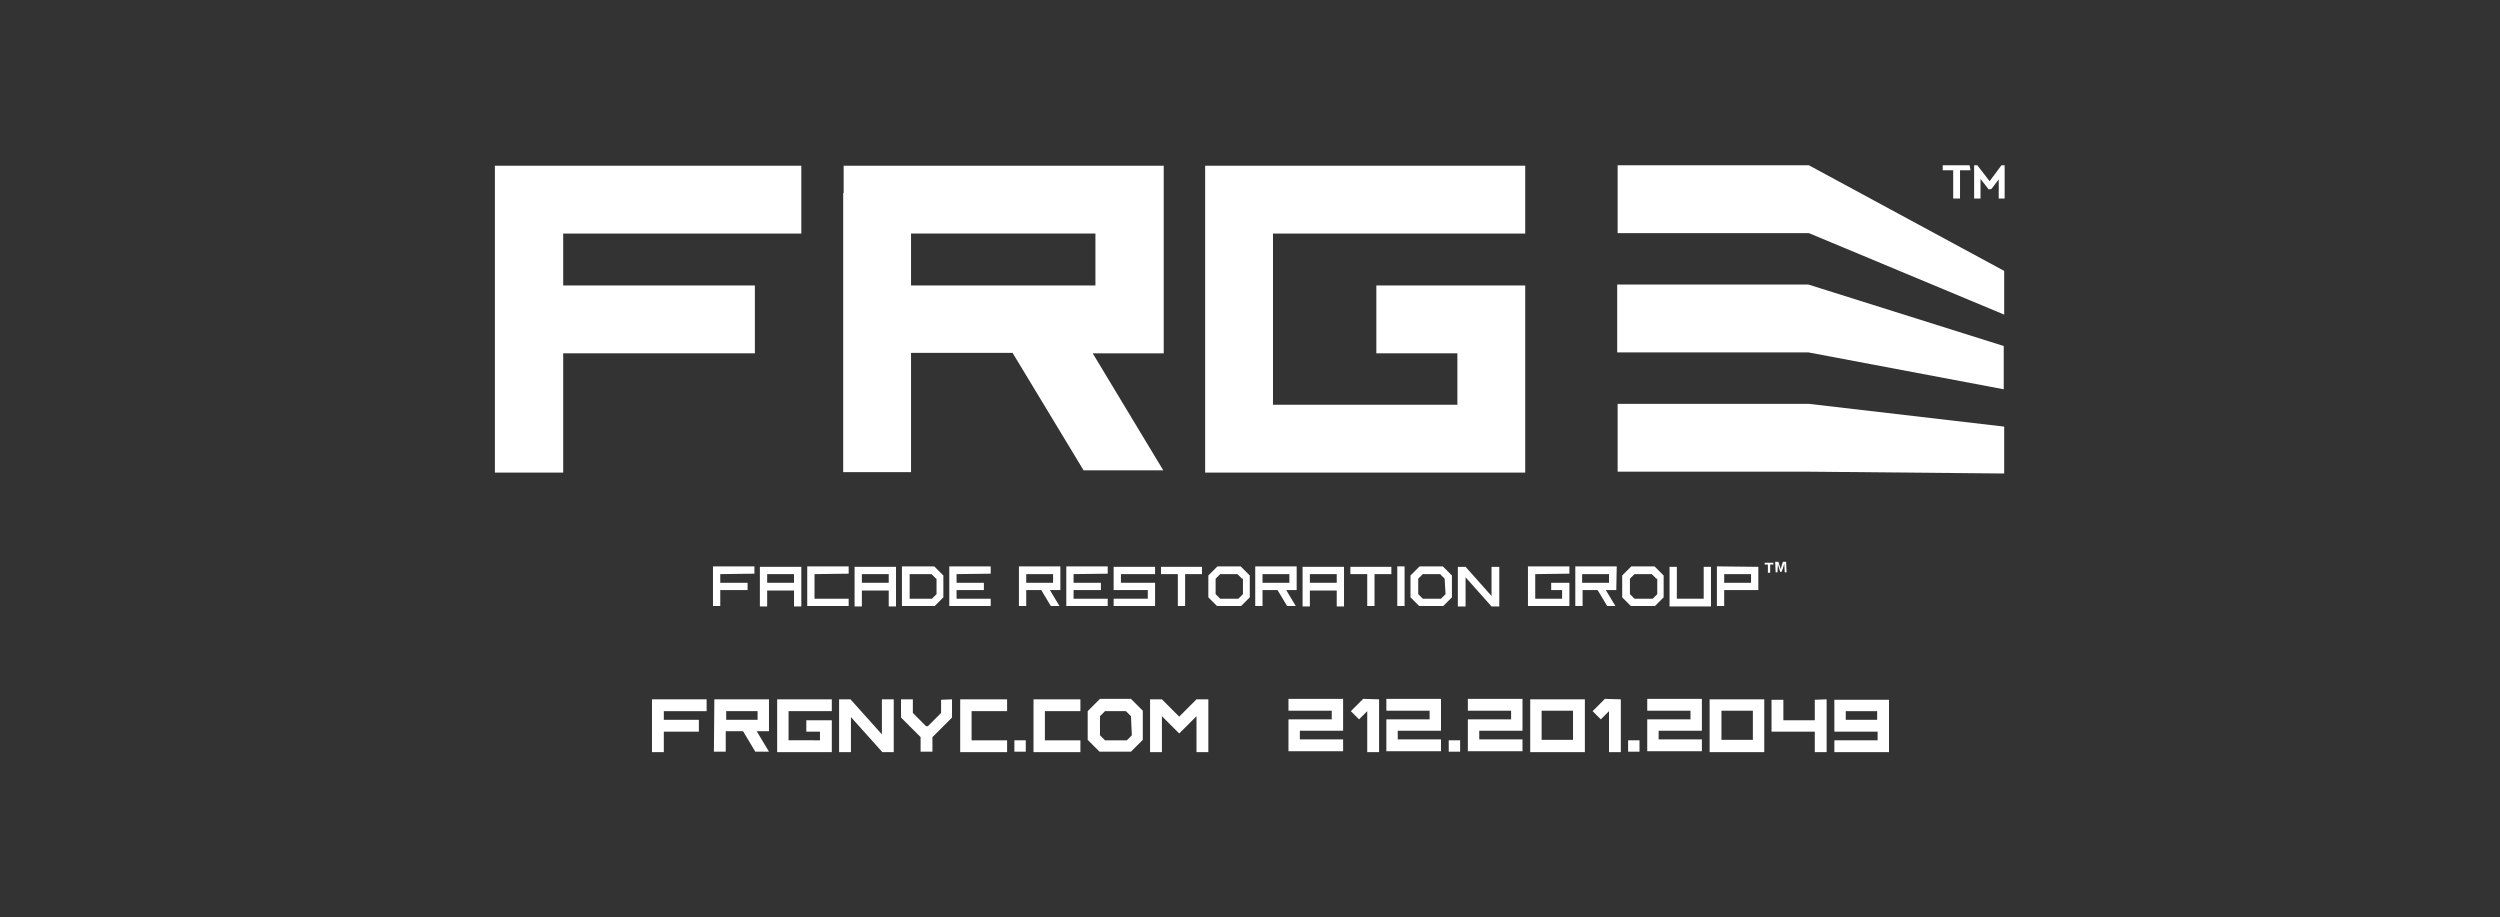
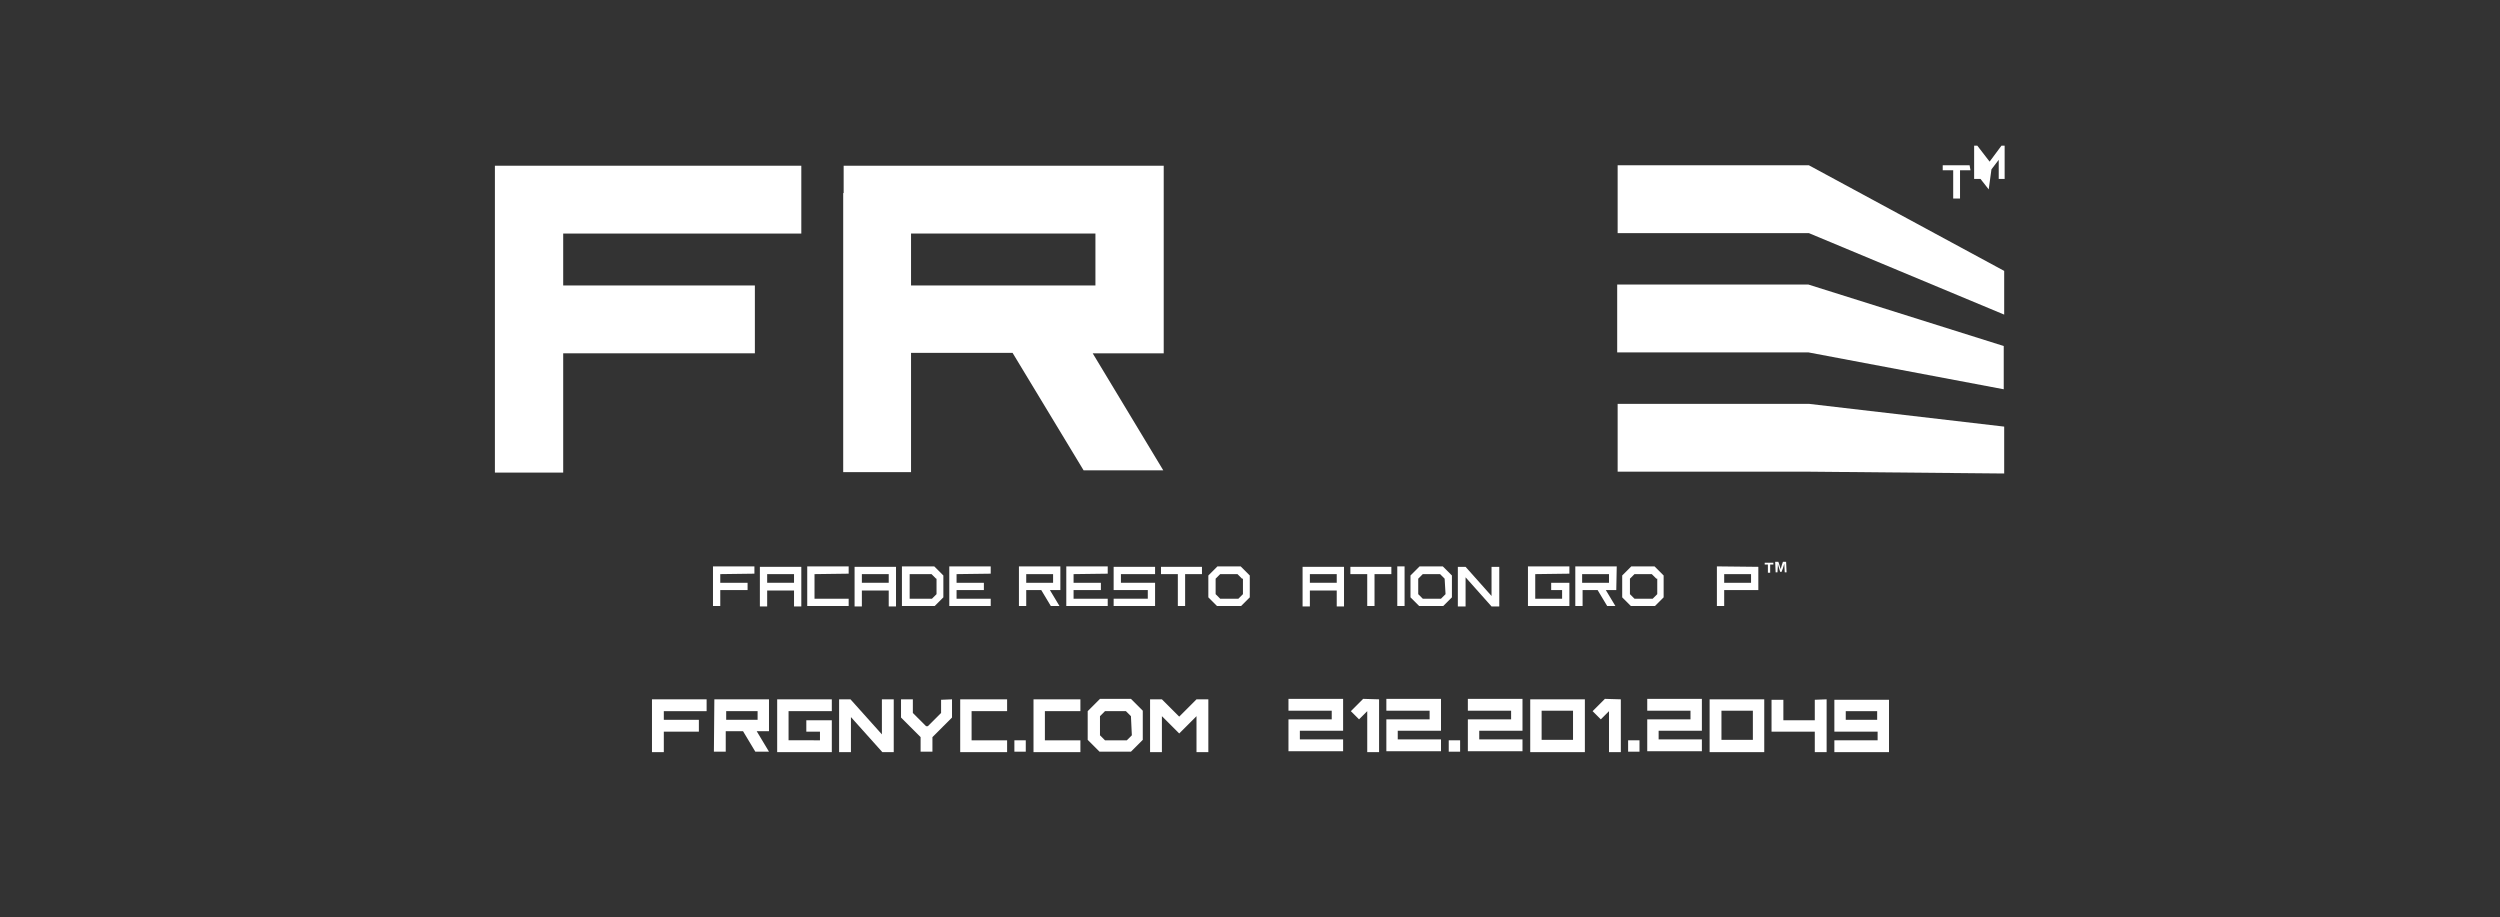
<svg xmlns="http://www.w3.org/2000/svg" id="a" x="0px" y="0px" viewBox="0 0 549.1 201.5" style="enable-background:new 0 0 549.1 201.5;" xml:space="preserve">
  <rect x="0" y="0" width="549.1" height="201.5" fill="#333333" stroke="none" />
  <style type="text/css">	.st0{fill:#FFFFFF;}</style>
  <g>
    <g>
      <path class="st0" d="M158.2,126.1v1.9h6v1.6h-6v3.5h-1.6v-8.7h9.1v1.6L158.2,126.1L158.2,126.1z" />
      <path class="st0" d="M176,124.5v8.7h-1.6v-3.5h-5.9v3.5h-1.6v-8.7H176L176,124.5z M174.4,126.1h-5.9v1.9h5.9V126.1z" />
      <path class="st0" d="M178.9,126.1v5.4h7.5v1.6h-9.1v-8.7h9.1v1.6L178.9,126.1L178.9,126.1z" />
      <path class="st0" d="M196.8,124.5v8.7h-1.6v-3.5h-5.9v3.5h-1.6v-8.7H196.8L196.8,124.5z M195.2,126.1h-5.9v1.9h5.9V126.1z" />
      <path class="st0" d="M207.2,126.4v4.8l-1.9,1.9h-7.2v-8.7h7.1L207.2,126.4L207.2,126.4z M205.6,127.1l-1-1h-4.8v5.4h4.9l1-1v-3.4   H205.6z" />
      <path class="st0" d="M210.1,126.1v1.9h6v1.6h-6v1.9h7.5v1.6h-9.1v-8.7h9.1v1.6L210.1,126.1L210.1,126.1z" />
      <path class="st0" d="M232.9,129.6h-2.3l2.1,3.5h-1.9l-2.1-3.5h-3.3v3.5h-1.6v-8.7h9.1V129.6L232.9,129.6z M231.3,126.1h-5.9v1.9   h5.9V126.1z" />
      <path class="st0" d="M235.8,126.1v1.9h6v1.6h-6v1.9h7.5v1.6h-9.1v-8.7h9.1v1.6L235.8,126.1L235.8,126.1z" />
      <path class="st0" d="M246.2,126.1v1.9h7.5v5.1h-9.1v-1.6h7.5v-1.9h-7.5v-5.1h9.1v1.6H246.2z" />
      <path class="st0" d="M264,124.5v1.6h-3.7v7h-1.6v-7H255v-1.6H264L264,124.5z" />
      <path class="st0" d="M274.5,126.4v4.8l-1.9,1.9h-5.3l-1.9-1.9v-4.8l2-2h5.1L274.5,126.4L274.5,126.4L274.5,126.4z M272.8,127.1   l-1-1H268l-1,1v3.4l1,1h4l1-1v-3.4H272.8z" />
-       <path class="st0" d="M284.8,129.6h-2.3l2.1,3.5h-1.9l-2.1-3.5h-3.3v3.5h-1.6v-8.7h9.1L284.8,129.6L284.8,129.6z M283.2,126.1h-5.9   v1.9h5.9V126.1z" />
      <path class="st0" d="M295.2,124.5v8.7h-1.6v-3.5h-5.9v3.5h-1.6v-8.7H295.2L295.2,124.5z M293.6,126.1h-5.9v1.9h5.9V126.1z" />
      <path class="st0" d="M305.6,124.5v1.6h-3.7v7h-1.6v-7h-3.7v-1.6H305.6L305.6,124.5z" />
      <path class="st0" d="M306.9,133.1v-8.7h1.6v8.7H306.9z" />
      <path class="st0" d="M318.9,126.4v4.8l-1.9,1.9h-5.3l-1.9-1.9v-4.8l2-2h5.1L318.9,126.4L318.9,126.4L318.9,126.4z M317.3,127.1   l-1-1h-3.8l-1,1v3.4l1,1h4l1-1L317.3,127.1L317.3,127.1z" />
      <path class="st0" d="M329.3,124.5v8.7h-1.7l-5.7-6.4v6.4h-1.7v-8.7h1.7l5.7,6.4v-6.4H329.3z" />
      <path class="st0" d="M337.2,126.1v5.4h5.9v-1.9h-2.4V128h4v5.1h-9.1v-8.7h9.1v1.6L337.2,126.1L337.2,126.1z" />
      <path class="st0" d="M355,129.6h-2.3l2.1,3.5H353l-2.1-3.5h-3.3v3.5H346v-8.7h9.1L355,129.6L355,129.6z M353.4,126.1h-5.9v1.9h5.9   V126.1z" />
      <path class="st0" d="M365.4,126.4v4.8l-1.9,1.9h-5.3l-1.9-1.9v-4.8l2-2h5.1L365.4,126.4L365.4,126.4L365.4,126.4z M363.8,127.1   l-1-1H359l-1,1v3.4l1,1h4l1-1v-3.4H363.8z" />
-       <path class="st0" d="M375.8,124.5v8.7h-9.1v-8.7h1.6v7h5.9v-7H375.8L375.8,124.5z" />
      <path class="st0" d="M386.2,124.5v5.1h-7.5v3.5h-1.6v-8.7L386.2,124.5L386.2,124.5z M384.6,126.1h-5.9v1.9h5.9V126.1z" />
      <path class="st0" d="M388.3,124h-0.7v-0.4h1.9v0.4h-0.7v1.8h-0.5L388.3,124L388.3,124z M389.9,123.4h0.7c0.4,1.1,0.4,1.4,0.5,1.6   l0,0c0.1-0.2,0.1-0.5,0.5-1.6h0.7l0.1,2.3H392c-0.1-1.5-0.1-1.6-0.1-1.9l0,0c-0.1,0.2-0.1,0.6-0.6,1.8H391   c-0.4-1.3-0.5-1.6-0.5-1.8l0,0c0,0.2,0,0.5-0.1,1.9H390L389.9,123.4L389.9,123.4z" />
    </g>
    <g>
      <polygon class="st0" points="108.7,42.4 108.7,51.3 108.7,62.7 108.7,77.6 108.7,103.8 123.7,103.8 123.7,77.6 165.8,77.6    165.8,62.7 123.7,62.7 123.7,51.3 176,51.3 176,36.4 108.7,36.4   " />
      <path class="st0" d="M185.2,42.4v61.3h14.9V77.5h22.3l15.6,25.8h17.5L240,77.6h15.6V36.4h-70.3v6H185.2z M240.6,62.7h-40.5V51.3   h40.5V62.7z" />
-       <polygon class="st0" points="279.6,88.9 279.6,51.3 335,51.3 335,36.4 264.7,36.4 264.7,42.4 264.7,51.3 264.7,88.9 264.7,103.8    279.6,103.8 320.1,103.8 335,103.8 335,88.9 335,77.6 335,63.1 335,62.7 302.3,62.7 302.3,77.6 320.1,77.6 320.1,88.9   " />
      <g>
-         <path class="st0" d="M432.8,37.4h-2.3v6.2H429v-6.2h-2.3v-1.1h5.9L432.8,37.4L432.8,37.4z M436.8,41.6l-1.8-2.3v4.3h-1.4v-7.3    h0.7l2.7,3.5l2.6-3.5h0.7v7.3H439v-4.2l-1.6,2.1L436.8,41.6L436.8,41.6z" />
+         <path class="st0" d="M432.8,37.4h-2.3v6.2H429v-6.2h-2.3v-1.1h5.9L432.8,37.4L432.8,37.4z M436.8,41.6l-1.8-2.3h-1.4v-7.3    h0.7l2.7,3.5l2.6-3.5h0.7v7.3H439v-4.2l-1.6,2.1L436.8,41.6L436.8,41.6z" />
        <g>
          <path class="st0" d="M397.3,88.7h-42v14.9h42l42.9,0.4V93.7L397.3,88.7L397.3,88.7z" />
          <path class="st0" d="M397.3,36.3h-42v14.9h42l42.9,17.9v-9.6L397.3,36.3L397.3,36.3z" />
          <path class="st0" d="M355.2,62.5v14.9h42l42.9,8.1V76l-42.9-13.5C397.3,62.5,355.2,62.5,355.2,62.5z" />
        </g>
      </g>
    </g>
    <path class="st0" d="M283,156.1v-2.6h12v7h-9.5v1.9h9.5v2.6h-12v-7h9.5v-1.9H283z" />
    <path class="st0" d="M302.9,153.6v11.6h-2.6v-9l0,0l-0.8,0.8l-0.3,0.3l0,0l-0.7,0.7l-1.8-1.8l0.1-0.1l2.5-2.5l0.1-0.1L302.9,153.6  L302.9,153.6z" />
    <path class="st0" d="M304.5,156.1v-2.6h12v7H307v1.9h9.5v2.6h-12v-7h9.5v-1.9H304.5z" />
    <path class="st0" d="M318.2,165.1v-2.5h2.5v2.5H318.2z" />
    <path class="st0" d="M322.4,156.1v-2.6h12v7h-9.5v1.9h9.5v2.6h-12v-7h9.5v-1.9H322.4z" />
    <path class="st0" d="M348.1,153.6v11.6h-12v-11.6H348.1z M345.5,156.1h-6.9v6.4h6.9V156.1z" />
    <path class="st0" d="M356,153.6v11.6h-2.6v-9l0,0l-0.8,0.8l-0.3,0.3l0,0l-0.7,0.7l-1.8-1.8l0.1-0.1l2.5-2.5l0.1-0.1L356,153.6  L356,153.6z" />
    <path class="st0" d="M357.6,165.1v-2.5h2.5v2.5H357.6z" />
    <path class="st0" d="M361.8,156.1v-2.6h12v7h-9.5v1.9h9.5v2.6h-12v-7h9.5v-1.9H361.8z" />
    <path class="st0" d="M387.5,153.6v11.6h-12v-11.6H387.5z M385,156.1h-6.9v6.4h6.9V156.1z" />
    <path class="st0" d="M401.2,153.6v11.6h-2.6v-4.5h-9.5v-7h2.6v4.5h6.9v-4.5L401.2,153.6L401.2,153.6z" />
    <path class="st0" d="M414.9,153.6v11.6h-12v-2.6h9.5v-1.9h-9.5v-7h12V153.6z M412.3,158.1v-1.9h-6.9v1.9H412.3z" />
    <path class="st0" d="M145.8,156.2v1.9h7.7v2.6h-7.7v4.5h-2.6v-11.6h12v2.6H145.8z" />
    <path class="st0" d="M156.9,153.6h12v7h-2.7l2.7,4.5h-3l-2.7-4.5h-3.8v4.5h-2.6L156.9,153.6L156.9,153.6z M166.4,156.2h-6.9v1.9  h6.9V156.2z" />
    <path class="st0" d="M180.1,162.6v-1.9h-3v-2.5h5.6v7h-12v-11.6h12v2.6h-9.5v6.4H180.1z" />
    <path class="st0" d="M196.3,153.6v11.6h-2.5l0,0l-6.9-7.7v7.7h-2.6v-11.6h2.5l0,0l6.9,7.7v-7.7H196.3z" />
    <path class="st0" d="M209.1,153.6v4l-1.8,1.8l-2.5,2.5v3.2h-2.6v-3.2l-4.3-4.3v-4h2.6v3l2.9,2.9h0.4l2.9-2.9v-2.9L209.1,153.6  L209.1,153.6z M204,160L204,160L204,160L204,160z" />
    <path class="st0" d="M213.4,156.2v6.4h7.8v2.6h-10.3v-11.6h10.3v2.6H213.4z" />
    <path class="st0" d="M222.8,165.1v-2.5h2.5v2.5H222.8z" />
    <path class="st0" d="M229.5,156.2v6.4h7.8v2.6H227v-11.6h10.3v2.6H229.5z" />
    <path class="st0" d="M251,156.2v6.3l-2.6,2.6h-6.9l-2.6-2.6v-6.3l0.1-0.1l2.6-2.6h6.8l0.1,0.1l2.5,2.5V156.2z M248.4,157.3  l-1.1-1.1h-4.6l-1.1,1.1v4.2l1.1,1.1h4.8l1.1-1.1L248.4,157.3L248.4,157.3z" />
    <path class="st0" d="M265.4,153.6v11.6h-2.6v-7.9l-2,2l-1.8,1.8l-3.8-3.8v7.9h-2.6v-11.6h2.6l3.8,3.8l3.8-3.8l0,0H265.4z" />
  </g>
</svg>